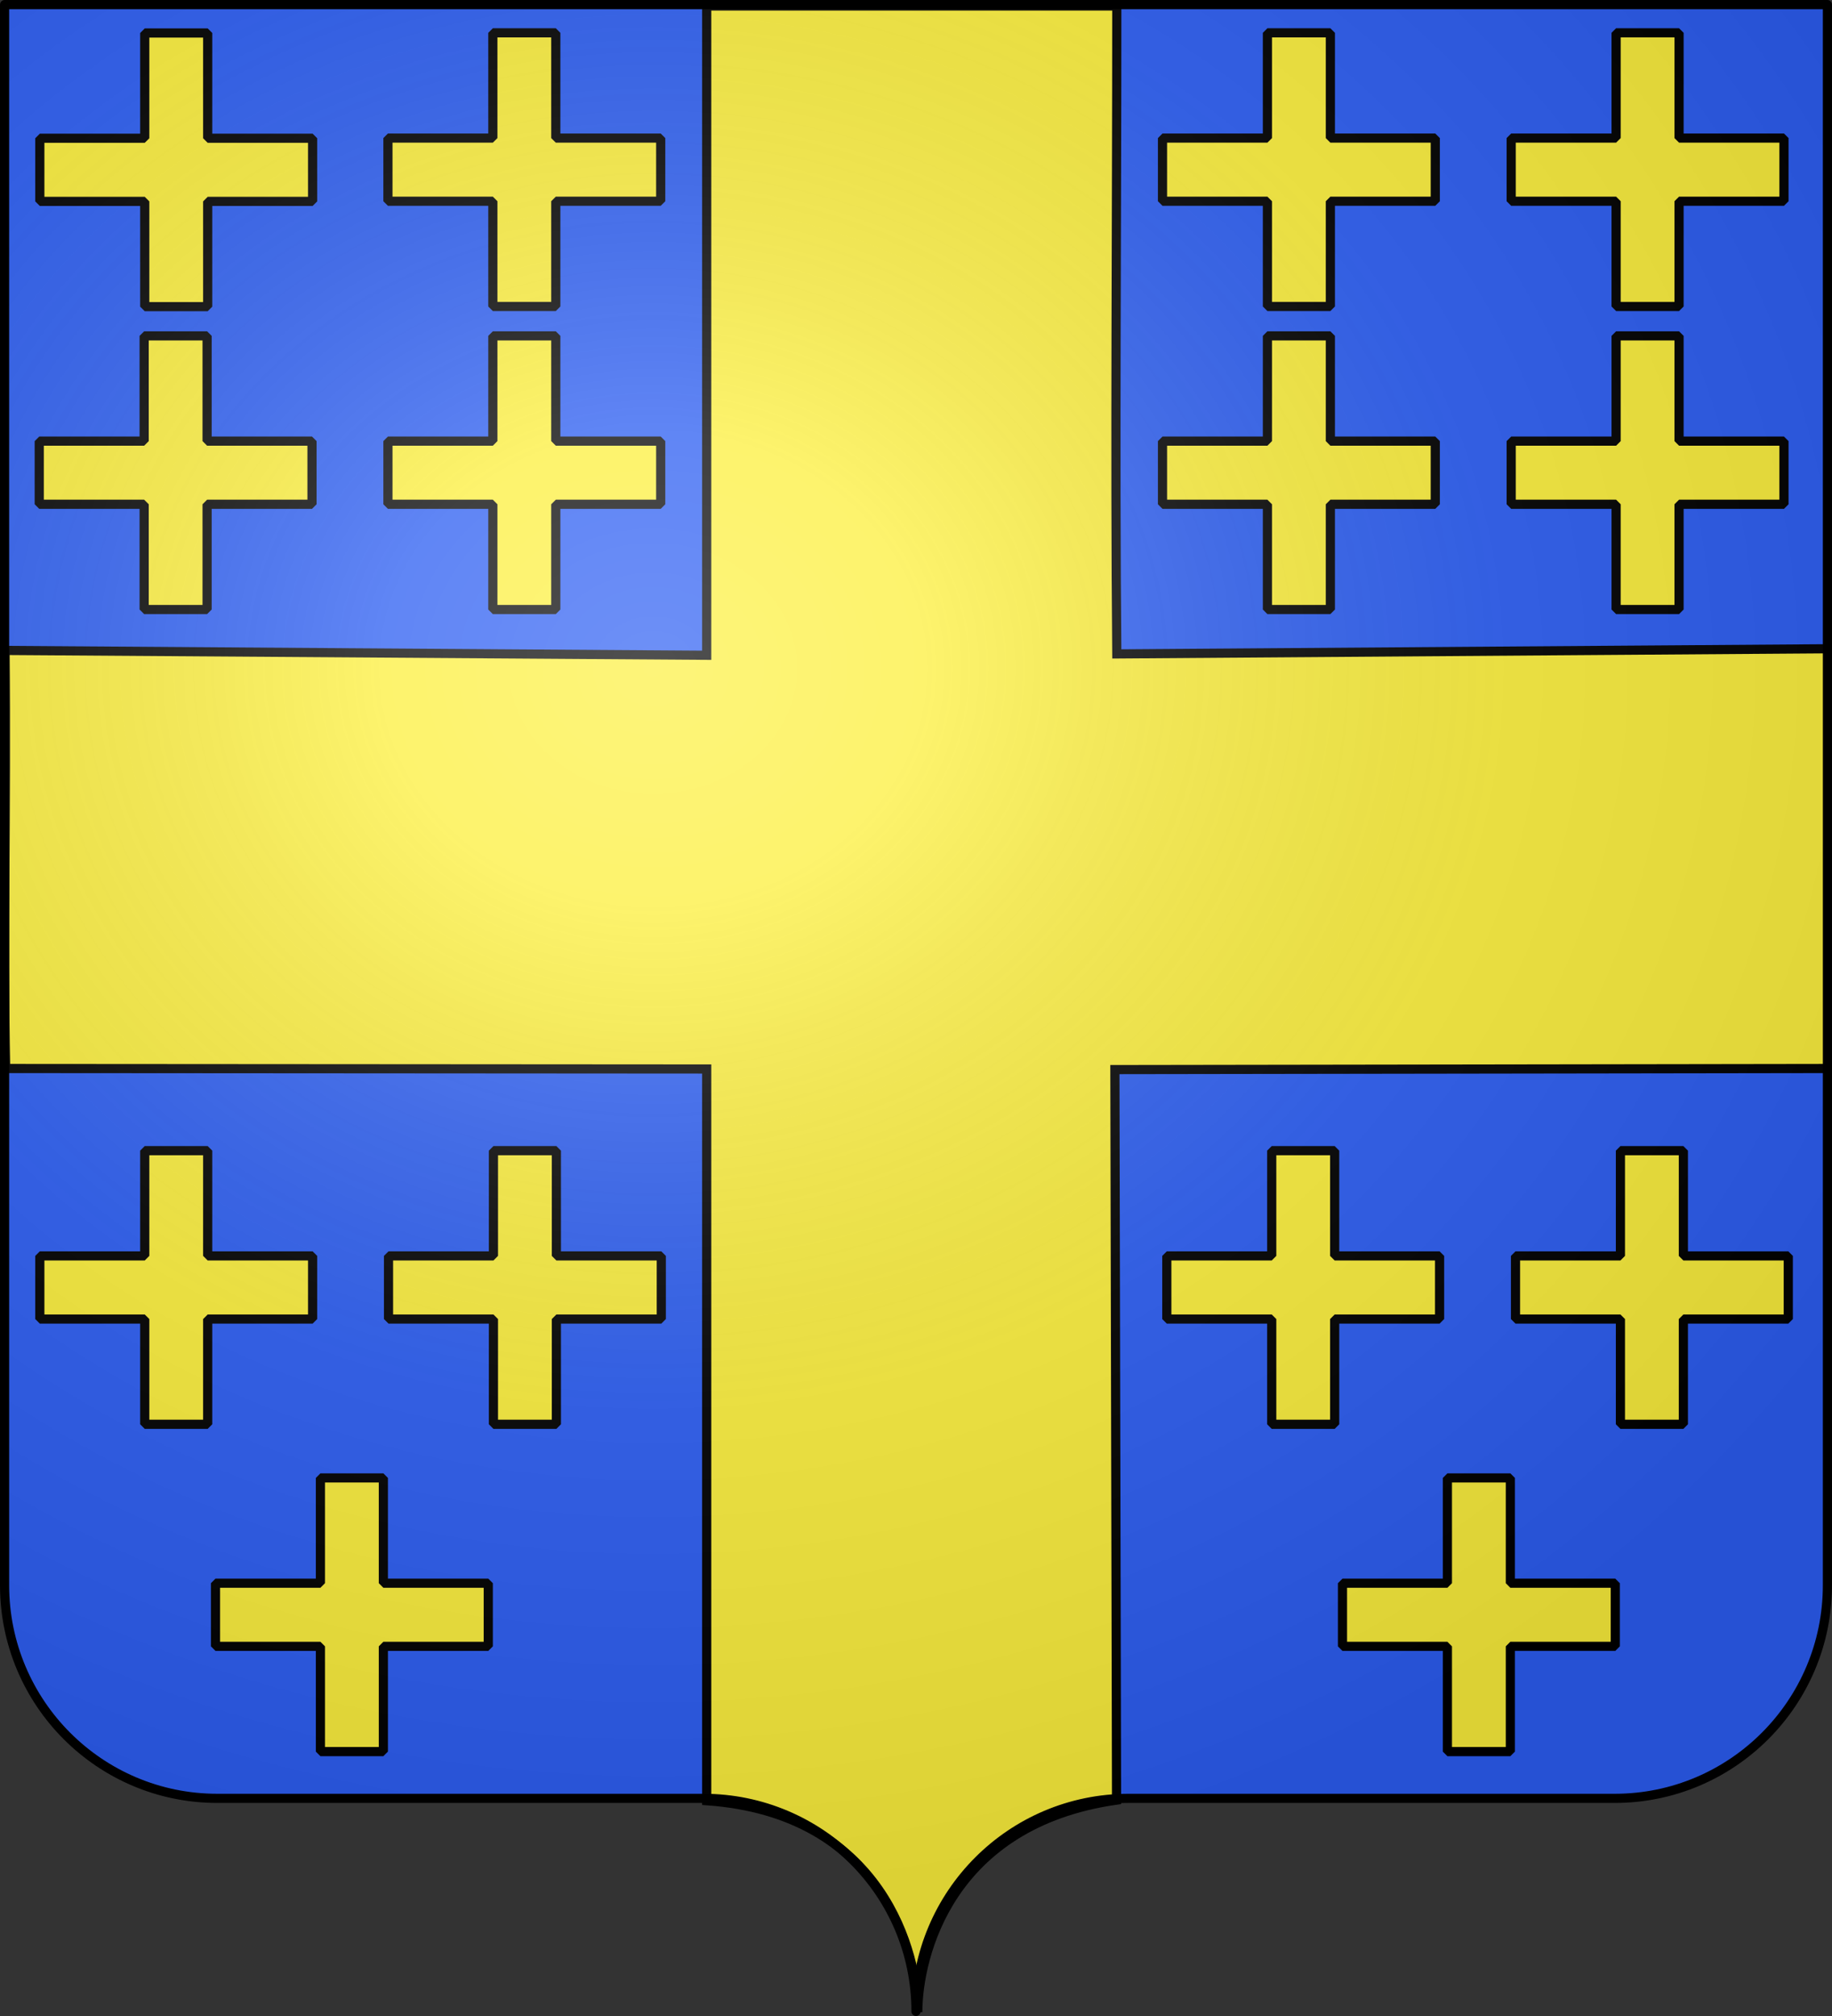
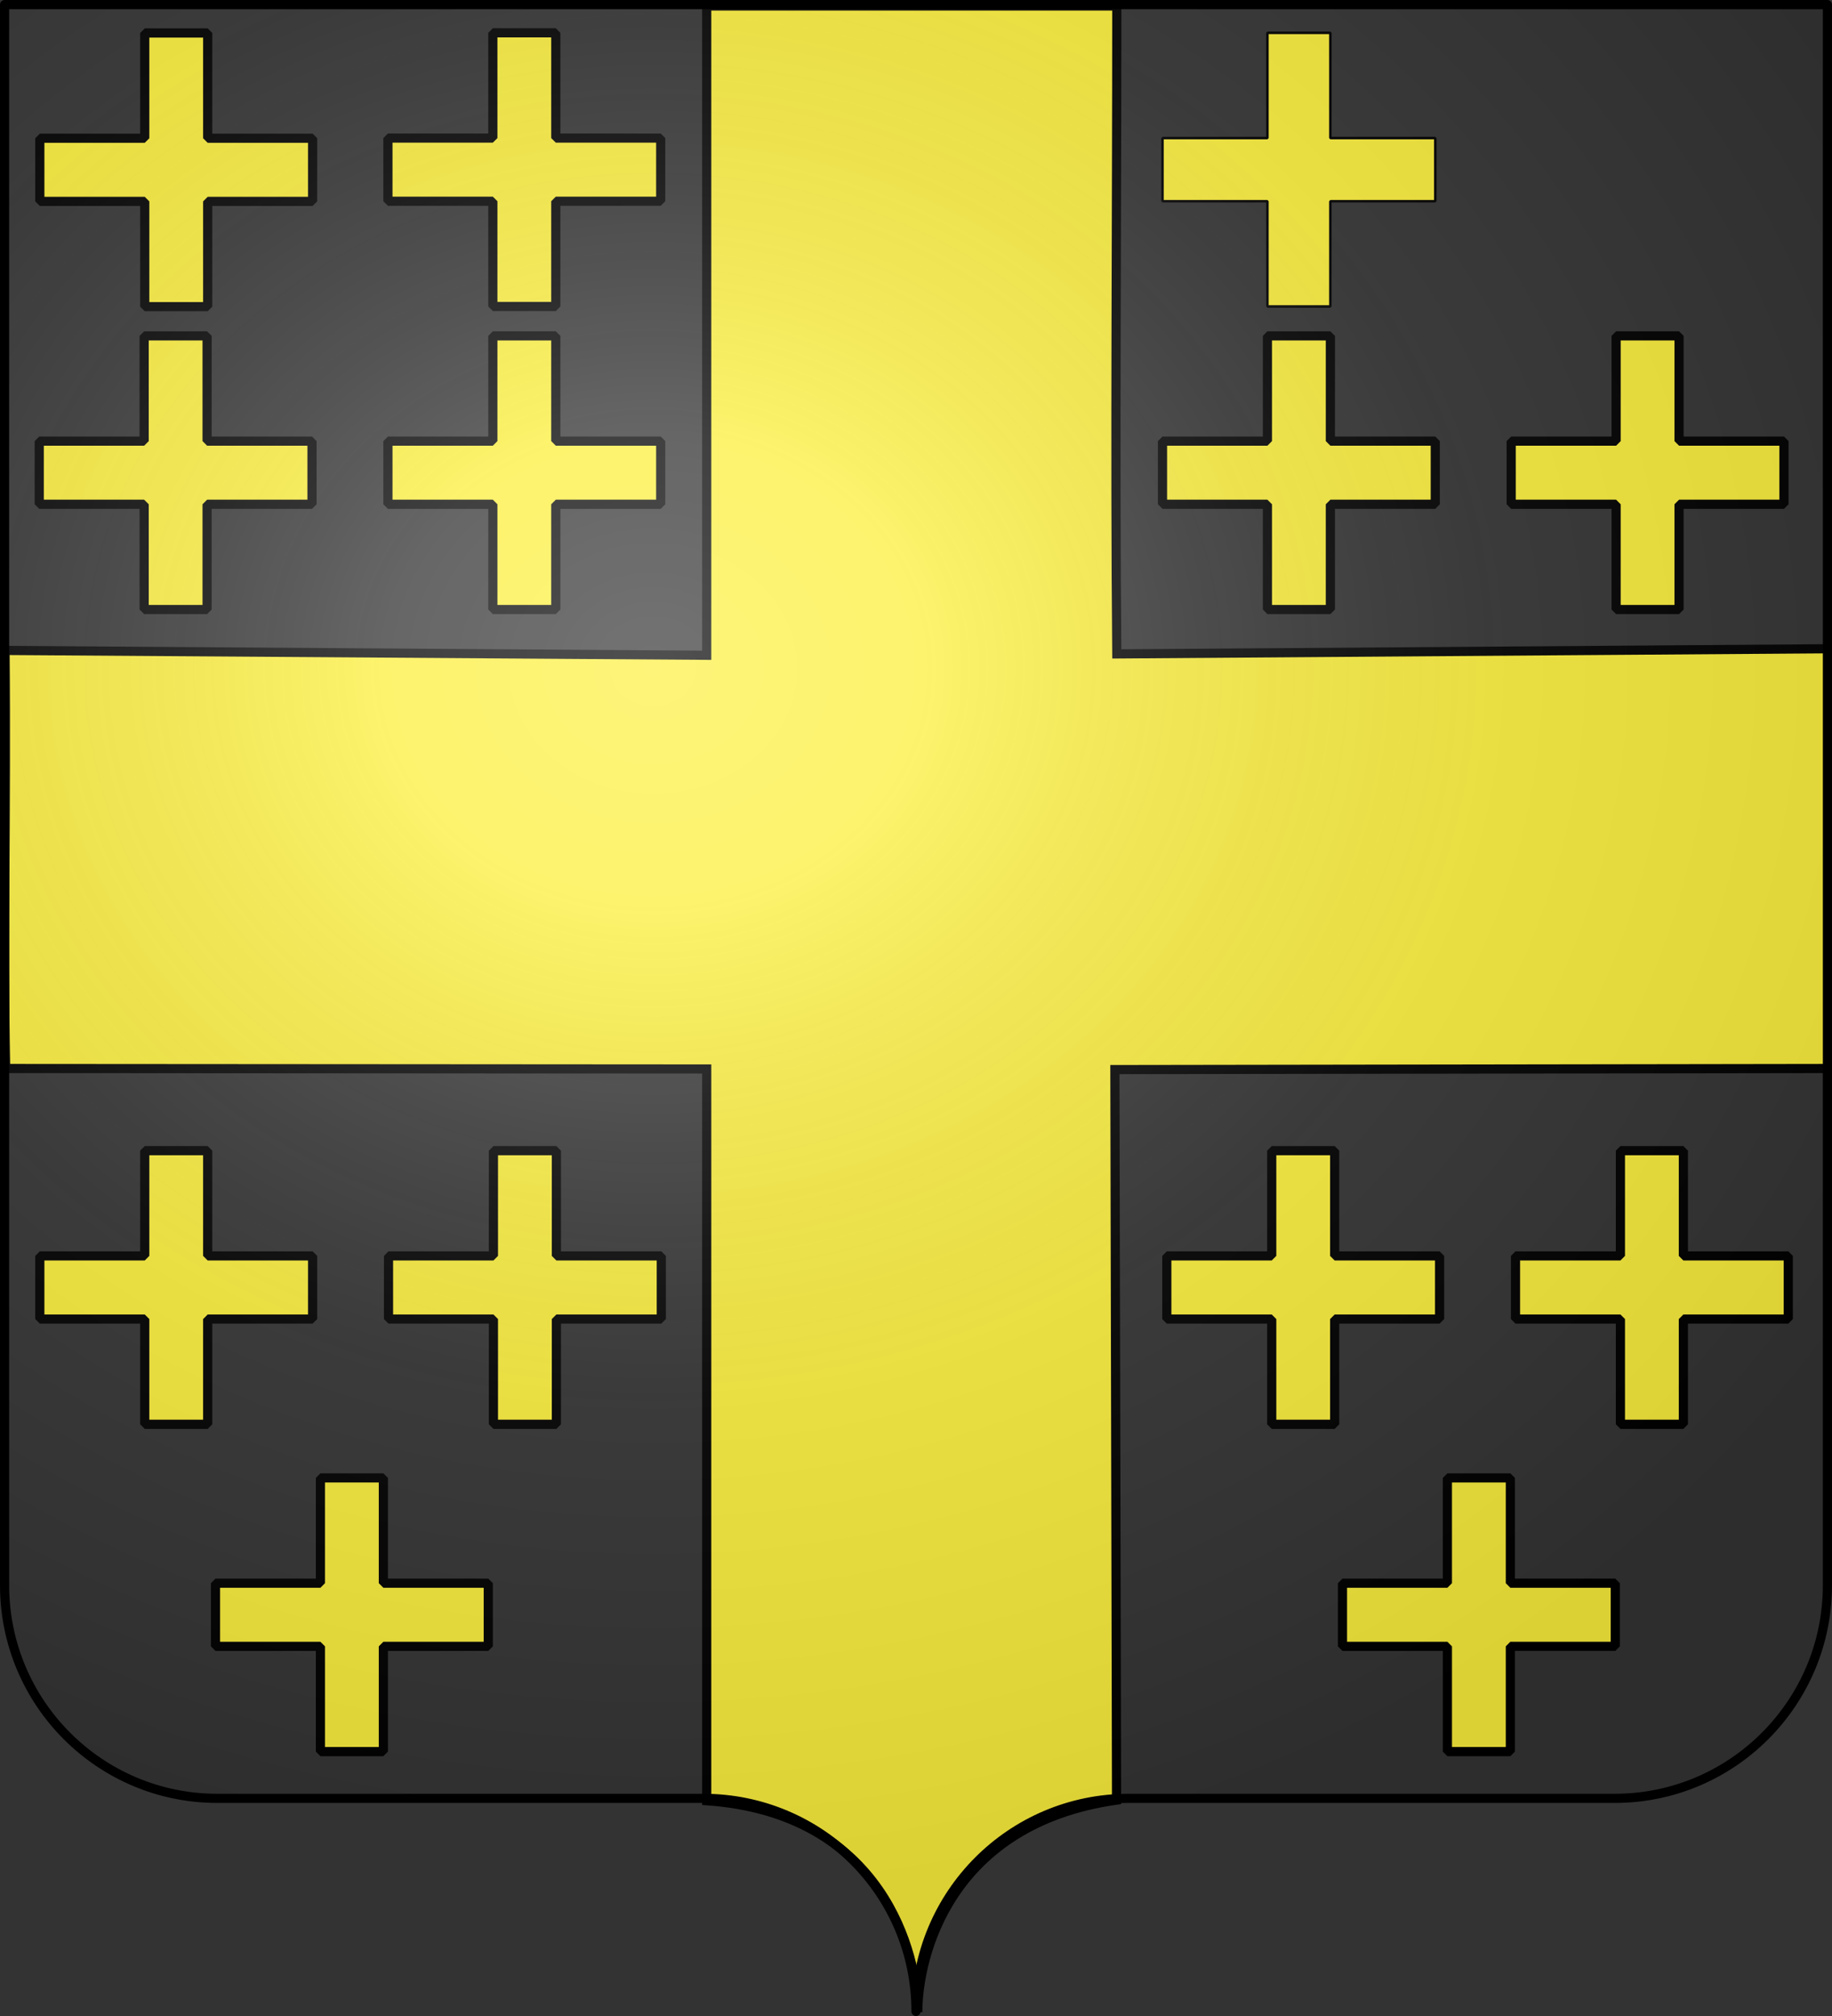
<svg xmlns="http://www.w3.org/2000/svg" xmlns:xlink="http://www.w3.org/1999/xlink" height="660" width="600" version="1.0" id="svg2">
  <rect width="100%" height="100%" fill="#333333" stroke="none" />
  <defs id="defs6">
    <g id="s-4">
      <g id="c-7">
        <path transform="rotate(18 3.157 -.5)" d="M0 0v1h.5L0 0z" id="t-4" />
        <use height="540" width="810" y="0" x="0" id="use2144-1" transform="scale(-1 1)" xlink:href="#t-4" />
      </g>
      <g id="a-8">
        <use height="540" width="810" y="0" x="0" id="use2147-08" transform="rotate(72)" xlink:href="#c-7" />
        <use height="540" width="810" y="0" x="0" id="use2149-8" transform="rotate(144)" xlink:href="#c-7" />
      </g>
      <use height="540" width="810" y="0" x="0" id="use2151-17" transform="scale(-1 1)" xlink:href="#a-8" />
    </g>
    <g id="s-0">
      <g id="c-8">
        <path transform="rotate(18 3.157 -.5)" d="M0 0v1h.5L0 0z" id="t-40" />
        <use height="540" width="810" y="0" x="0" id="use2144-4" transform="scale(-1 1)" xlink:href="#t-40" />
      </g>
      <g id="a-6">
        <use height="540" width="810" y="0" x="0" id="use2147-46" transform="rotate(72)" xlink:href="#c-8" />
        <use height="540" width="810" y="0" x="0" id="use2149-4" transform="rotate(144)" xlink:href="#c-8" />
      </g>
      <use height="540" width="810" y="0" x="0" id="use2151-3" transform="scale(-1 1)" xlink:href="#a-6" />
    </g>
    <g id="s-1-3">
      <g id="c-1-0">
        <path transform="rotate(18 3.157 -.5)" d="M0 0v1h.5L0 0z" id="t-8-4" />
        <use height="540" width="810" y="0" x="0" id="use2144-5-8" transform="scale(-1 1)" xlink:href="#t-8-4" />
      </g>
      <g id="a-2-5">
        <use height="540" width="810" y="0" x="0" id="use2147-0-5" transform="rotate(72)" xlink:href="#c-1-0" />
        <use height="540" width="810" y="0" x="0" id="use2149-1-5" transform="rotate(144)" xlink:href="#c-1-0" />
      </g>
      <use height="540" width="810" y="0" x="0" id="use2151-1-4" transform="scale(-1 1)" xlink:href="#a-2-5" />
    </g>
    <g id="s">
      <g id="c">
        <path id="t" d="M0 0v1h.5L0 0z" transform="rotate(18 3.157 -.5)" />
        <use xlink:href="#t" transform="scale(-1 1)" id="use2144" x="0" y="0" width="810" height="540" />
      </g>
      <g id="a">
        <use xlink:href="#c" transform="rotate(72)" id="use2147" x="0" y="0" width="810" height="540" />
        <use xlink:href="#c" transform="rotate(144)" id="use2149" x="0" y="0" width="810" height="540" />
      </g>
      <use xlink:href="#a" transform="scale(-1 1)" id="use2151" x="0" y="0" width="810" height="540" />
    </g>
    <g id="s-1">
      <g id="c-1">
        <path id="t-8" d="M0 0v1h.5L0 0z" transform="rotate(18 3.157 -.5)" />
        <use xlink:href="#t-8" transform="scale(-1 1)" id="use2144-5" x="0" y="0" width="810" height="540" />
      </g>
      <g id="a-2">
        <use xlink:href="#c-1" transform="rotate(72)" id="use2147-0" x="0" y="0" width="810" height="540" />
        <use xlink:href="#c-1" transform="rotate(144)" id="use2149-1" x="0" y="0" width="810" height="540" />
      </g>
      <use xlink:href="#a-2" transform="scale(-1 1)" id="use2151-1" x="0" y="0" width="810" height="540" />
    </g>
    <g id="s-4-6">
      <g id="c-7-7">
        <path id="t-4-1" d="M0 0v1h.5L0 0z" transform="rotate(18 3.157 -.5)" />
        <use xlink:href="#t-4-1" transform="scale(-1 1)" id="use2144-1-8" x="0" y="0" width="810" height="540" />
      </g>
      <g id="a-8-4">
        <use xlink:href="#c-7-7" transform="rotate(72)" id="use2147-08-9" x="0" y="0" width="810" height="540" />
        <use xlink:href="#c-7-7" transform="rotate(144)" id="use2149-8-7" x="0" y="0" width="810" height="540" />
      </g>
      <use xlink:href="#a-8-4" transform="scale(-1 1)" id="use2151-17-3" x="0" y="0" width="810" height="540" />
    </g>
    <g id="s-5">
      <g id="c-11">
        <path id="t-6" d="M0 0v1h.5L0 0z" transform="rotate(18 3.157 -.5)" />
        <use xlink:href="#t-6" transform="scale(-1 1)" id="use2144-19" x="0" y="0" width="810" height="540" />
      </g>
      <g id="a-3">
        <use xlink:href="#c-11" transform="rotate(72)" id="use2147-4" x="0" y="0" width="810" height="540" />
        <use xlink:href="#c-11" transform="rotate(144)" id="use2149-7" x="0" y="0" width="810" height="540" />
      </g>
      <use xlink:href="#a-3" transform="scale(-1 1)" id="use2151-9" x="0" y="0" width="810" height="540" />
    </g>
    <g id="s-5-4">
      <g id="c-11-0">
        <path transform="rotate(18 3.157 -.5)" d="M0 0v1h.5L0 0z" id="t-6-6" />
        <use height="540" width="810" y="0" x="0" id="use2144-19-5" transform="scale(-1 1)" xlink:href="#t-6-6" />
      </g>
      <g id="a-3-3">
        <use height="540" width="810" y="0" x="0" id="use2147-4-8" transform="rotate(72)" xlink:href="#c-11-0" />
        <use height="540" width="810" y="0" x="0" id="use2149-7-5" transform="rotate(144)" xlink:href="#c-11-0" />
      </g>
      <use height="540" width="810" y="0" x="0" id="use2151-9-1" transform="scale(-1 1)" xlink:href="#a-3-3" />
    </g>
    <radialGradient xlink:href="#linearGradient2893" id="radialGradient11919" gradientUnits="userSpaceOnUse" gradientTransform="matrix(1.551 0 0 1.35 -228.394 -51.763)" cx="285.186" cy="200.448" fx="285.186" fy="200.448" r="300" />
    <linearGradient id="linearGradient2893">
      <stop style="stop-color:white;stop-opacity:.314" offset="0" id="stop2895" />
      <stop id="stop2897" offset=".19" style="stop-color:white;stop-opacity:.251" />
      <stop style="stop-color:#6b6b6b;stop-opacity:.125" offset=".6" id="stop2901" />
      <stop style="stop-color:black;stop-opacity:.125" offset="1" id="stop2899" />
    </linearGradient>
    <style id="style33" type="text/css">.Rand2,.Rand4,.Rand6{stroke:#202020;stroke-width:30}.Rand4,.Rand6{stroke-width:60}.Rand6{stroke-width:90}.Schwarz{fill:#000}.Blau{fill:#00f}.Gold{fill:#ffef00}.Silber{fill:#fff}</style>
  </defs>
  <g id="layer1">
-     <path id="path2014" style="fill:#2b5df2;fill-opacity:1;fill-rule:nonzero;stroke:none;stroke-width:5;stroke-linecap:round;stroke-linejoin:round;stroke-miterlimit:4;stroke-dashoffset:0;stroke-opacity:1" d="M300 658.5c0-38.505 31.203-69.754 69.65-69.754h159.2c38.447 0 69.65-31.25 69.65-69.754V1.5H1.5v517.492c0 38.504 31.203 69.754 69.65 69.754h159.2c38.447 0 69.65 31.25 69.65 69.753z" />
    <g id="g12411" transform="translate(47.955 -12.683)">
      <g id="g6618" transform="matrix(.998 0 0 .998 -46.225 14.726)" style="fill:#000;fill-opacity:1">
        <g id="layer1-0" style="fill:#000;fill-opacity:1">
          <g transform="translate(2.56 -.647)" id="g5440" style="fill:#000;fill-opacity:1">
            <g id="g3103" style="display:inline;fill:#000;fill-opacity:1" transform="translate(-.264)">
              <g id="g4809" style="fill:#000;fill-opacity:1">
                <path id="path3107" style="fill:#fcef3c;fill-opacity:1;fill-rule:evenodd;stroke:#000;stroke-width:3.006;stroke-linecap:butt;stroke-linejoin:miter;stroke-miterlimit:4;stroke-dasharray:none;stroke-opacity:1" d="M227.889.565v212.988l-230.256-1.587c.53 52.668-.746 92.255.199 137.142l230.057.159v240.031c58.071 4.085 69.262 50.503 69.262 69.382 0-18.406 10.45-61.814 65.234-69.58l-.545-239.638 234.545-.354c.972-51.913.154-90.143-.309-137.69l-233.608 1.693c-.635-67.534 0-138.26 0-212.546z" />
                <g id="layer1-5" transform="matrix(1.002 0 0 1.002 -392.485 -431.95)">
                  <path id="rect6568" d="M434.893 440.438v34.457h-34.36v20.675h34.36v34.456h20.616V495.57h34.36v-20.675h-34.36v-34.457h-20.616z" style="display:inline;opacity:1;fill:#fcef3c;fill-opacity:1;fill-rule:evenodd;stroke:#000;stroke-width:.826;stroke-linejoin:bevel;stroke-miterlimit:4;stroke-dasharray:none;stroke-dashoffset:10;stroke-opacity:1" />
                  <path id="use7841" d="M549.093 440.438v34.457h-34.36v20.675h34.36v34.456h20.617V495.57h34.36v-20.675h-34.36v-34.457z" style="display:inline;fill:#fcef3c;fill-opacity:1;fill-rule:evenodd;stroke:#000;stroke-width:3;stroke-linejoin:bevel;stroke-miterlimit:4;stroke-dasharray:none;stroke-dashoffset:10;stroke-opacity:1" />
                </g>
                <g transform="matrix(1.002 0 0 1.002 -392.485 -332.539)" id="use7843">
                  <path style="display:inline;opacity:1;fill:#fcef3c;fill-opacity:1;fill-rule:evenodd;stroke:#000;stroke-width:.826;stroke-linejoin:bevel;stroke-miterlimit:4;stroke-dasharray:none;stroke-dashoffset:10;stroke-opacity:1" d="M434.893 440.438v34.457h-34.36v20.675h34.36v34.456h20.616V495.57h34.36v-20.675h-34.36v-34.457h-20.616z" id="path7871" />
                  <path id="use7873" d="M549.093 440.438v34.457h-34.36v20.675h34.36v34.456h20.617V495.57h34.36v-20.675h-34.36v-34.457z" style="display:inline;fill:#fcef3c;fill-opacity:1;fill-rule:evenodd;stroke:#000;stroke-width:3;stroke-linejoin:bevel;stroke-miterlimit:4;stroke-dasharray:none;stroke-dashoffset:10;stroke-opacity:1" />
                  <path id="use7875" d="M434.893 440.438v34.457h-34.36v20.675h34.36v34.456h20.616V495.57h34.36v-20.675h-34.36v-34.457z" style="display:inline;fill:#fcef3c;fill-opacity:1;fill-rule:evenodd;stroke:#000;stroke-width:3;stroke-linejoin:bevel;stroke-miterlimit:4;stroke-dasharray:none;stroke-dashoffset:10;stroke-opacity:1" />
                </g>
                <g transform="matrix(1.002 0 0 1.002 -23.868 -431.95)" id="use7845">
                  <path style="display:inline;opacity:1;fill:#fcef3c;fill-opacity:1;fill-rule:evenodd;stroke:#000;stroke-width:.826;stroke-linejoin:bevel;stroke-miterlimit:4;stroke-dasharray:none;stroke-dashoffset:10;stroke-opacity:1" d="M434.893 440.438v34.457h-34.36v20.675h34.36v34.456h20.616V495.57h34.36v-20.675h-34.36v-34.457h-20.616z" id="path7863" />
-                   <path id="use7865" d="M549.093 440.438v34.457h-34.36v20.675h34.36v34.456h20.617V495.57h34.36v-20.675h-34.36v-34.457z" style="display:inline;fill:#fcef3c;fill-opacity:1;fill-rule:evenodd;stroke:#000;stroke-width:3;stroke-linejoin:bevel;stroke-miterlimit:4;stroke-dasharray:none;stroke-dashoffset:10;stroke-opacity:1" />
-                   <path id="use7867" d="M434.893 440.438v34.457h-34.36v20.675h34.36v34.456h20.616V495.57h34.36v-20.675h-34.36v-34.457z" style="display:inline;fill:#fcef3c;fill-opacity:1;fill-rule:evenodd;stroke:#000;stroke-width:3;stroke-linejoin:bevel;stroke-miterlimit:4;stroke-dasharray:none;stroke-dashoffset:10;stroke-opacity:1" />
                </g>
                <g transform="matrix(1.002 0 0 1.002 -23.868 -332.539)" id="use7847">
-                   <path style="display:inline;opacity:1;fill:#fcef3c;fill-opacity:1;fill-rule:evenodd;stroke:#000;stroke-width:.826;stroke-linejoin:bevel;stroke-miterlimit:4;stroke-dasharray:none;stroke-dashoffset:10;stroke-opacity:1" d="M434.893 440.438v34.457h-34.36v20.675h34.36v34.456h20.616V495.57h34.36v-20.675h-34.36v-34.457h-20.616z" id="path7855" />
                  <path id="use7857" d="M549.093 440.438v34.457h-34.36v20.675h34.36v34.456h20.617V495.57h34.36v-20.675h-34.36v-34.457z" style="display:inline;fill:#fcef3c;fill-opacity:1;fill-rule:evenodd;stroke:#000;stroke-width:3;stroke-linejoin:bevel;stroke-miterlimit:4;stroke-dasharray:none;stroke-dashoffset:10;stroke-opacity:1" />
                  <path id="use7859" d="M434.893 440.438v34.457h-34.36v20.675h34.36v34.456h20.616V495.57h34.36v-20.675h-34.36v-34.457z" style="display:inline;fill:#fcef3c;fill-opacity:1;fill-rule:evenodd;stroke:#000;stroke-width:3;stroke-linejoin:bevel;stroke-miterlimit:4;stroke-dasharray:none;stroke-dashoffset:10;stroke-opacity:1" />
                </g>
              </g>
            </g>
          </g>
        </g>
      </g>
    </g>
    <path style="display:inline;opacity:1;fill:#fcef3c;fill-opacity:1;fill-rule:evenodd;stroke:#000;stroke-width:3;stroke-linejoin:bevel;stroke-miterlimit:4;stroke-dasharray:none;stroke-dashoffset:10;stroke-opacity:1" d="M47.405 10.8v34.458h-34.36v20.674h34.36v34.457h20.617V65.932h34.36V45.258h-34.36V10.8H47.405z" id="use7851" />
    <path style="display:inline;opacity:1;fill:#fcef3c;fill-opacity:1;fill-rule:evenodd;stroke:#000;stroke-width:3;stroke-linejoin:bevel;stroke-miterlimit:4;stroke-dasharray:none;stroke-dashoffset:10;stroke-opacity:1" d="M104.938 483.85v34.458h-34.36v20.674h34.36v34.457h20.617v-34.457h34.36v-20.674h-34.36V483.85h-20.617z" id="use7886" />
    <g id="use7849" transform="translate(-387.488 -63.737)" style="fill:#000;fill-opacity:1;stroke:#000;stroke-opacity:1;stroke-width:3;stroke-miterlimit:4;stroke-dasharray:none">
      <path id="path1127" d="M434.893 440.438v34.457h-34.36v20.675h34.36v34.456h20.616V495.57h34.36v-20.675h-34.36v-34.457z" style="display:inline;opacity:1;fill:#fcef3c;fill-opacity:1;fill-rule:evenodd;stroke:#000;stroke-width:3;stroke-linejoin:bevel;stroke-miterlimit:4;stroke-dasharray:none;stroke-dashoffset:10;stroke-opacity:1" />
      <path id="use1129" d="M549.093 440.438v34.457h-34.36v20.675h34.36v34.456h20.617V495.57h34.36v-20.675h-34.36v-34.457z" style="display:inline;fill:#fcef3c;fill-opacity:1;fill-rule:evenodd;stroke:#000;stroke-width:3;stroke-linejoin:bevel;stroke-miterlimit:4;stroke-dasharray:none;stroke-dashoffset:10;stroke-opacity:1" />
    </g>
    <path id="use7894" d="M474.038 483.85v34.458h-34.36v20.674h34.36v34.457h20.617v-34.457h34.36v-20.674h-34.36V483.85h-20.617z" style="display:inline;opacity:1;fill:#fcef3c;fill-opacity:1;fill-rule:evenodd;stroke:#000;stroke-width:3;stroke-linejoin:bevel;stroke-miterlimit:4;stroke-dasharray:none;stroke-dashoffset:10;stroke-opacity:1" />
    <g id="use7896" transform="translate(-18.388 -63.737)" style="stroke:#000;stroke-opacity:1;stroke-width:3;stroke-miterlimit:4;stroke-dasharray:none">
      <path id="path1121" d="M434.893 440.438v34.457h-34.36v20.675h34.36v34.456h20.616V495.57h34.36v-20.675h-34.36v-34.457z" style="display:inline;opacity:1;fill:#fcef3c;fill-opacity:1;fill-rule:evenodd;stroke:#000;stroke-width:3;stroke-linejoin:bevel;stroke-miterlimit:4;stroke-dasharray:none;stroke-dashoffset:10;stroke-opacity:1" />
      <path id="use1123" d="M549.093 440.438v34.457h-34.36v20.675h34.36v34.456h20.617V495.57h34.36v-20.675h-34.36v-34.457z" style="display:inline;fill:#fcef3c;fill-opacity:1;fill-rule:evenodd;stroke:#000;stroke-width:3;stroke-linejoin:bevel;stroke-miterlimit:4;stroke-dasharray:none;stroke-dashoffset:10;stroke-opacity:1" />
    </g>
  </g>
  <g id="layer3">
    <path id="path2875" style="fill:url(#radialGradient11919);fill-opacity:1;fill-rule:evenodd;stroke:none;stroke-width:3;stroke-linecap:butt;stroke-linejoin:miter;stroke-miterlimit:4;stroke-dasharray:none;stroke-opacity:1" d="M1 1v517.491c0 38.505 31.203 69.755 69.65 69.755h159.2c38.447 0 69.65 31.25 69.65 69.754 0-38.504 31.203-69.754 69.65-69.754h159.2c38.447 0 69.65-31.25 69.65-69.755V1Z" />
  </g>
  <g id="layer4">
    <path id="path1572" style="fill:none;fill-opacity:1;fill-rule:nonzero;stroke:#000;stroke-width:3;stroke-linecap:round;stroke-linejoin:round;stroke-miterlimit:4;stroke-dasharray:none;stroke-dashoffset:0;stroke-opacity:1" d="M300 658.5c0-38.504 31.203-69.754 69.65-69.754h159.2c38.447 0 69.65-31.25 69.65-69.753V1.5H1.5v517.493c0 38.504 31.203 69.753 69.65 69.753h159.2c38.447 0 69.65 31.25 69.65 69.754z" />
  </g>
</svg>